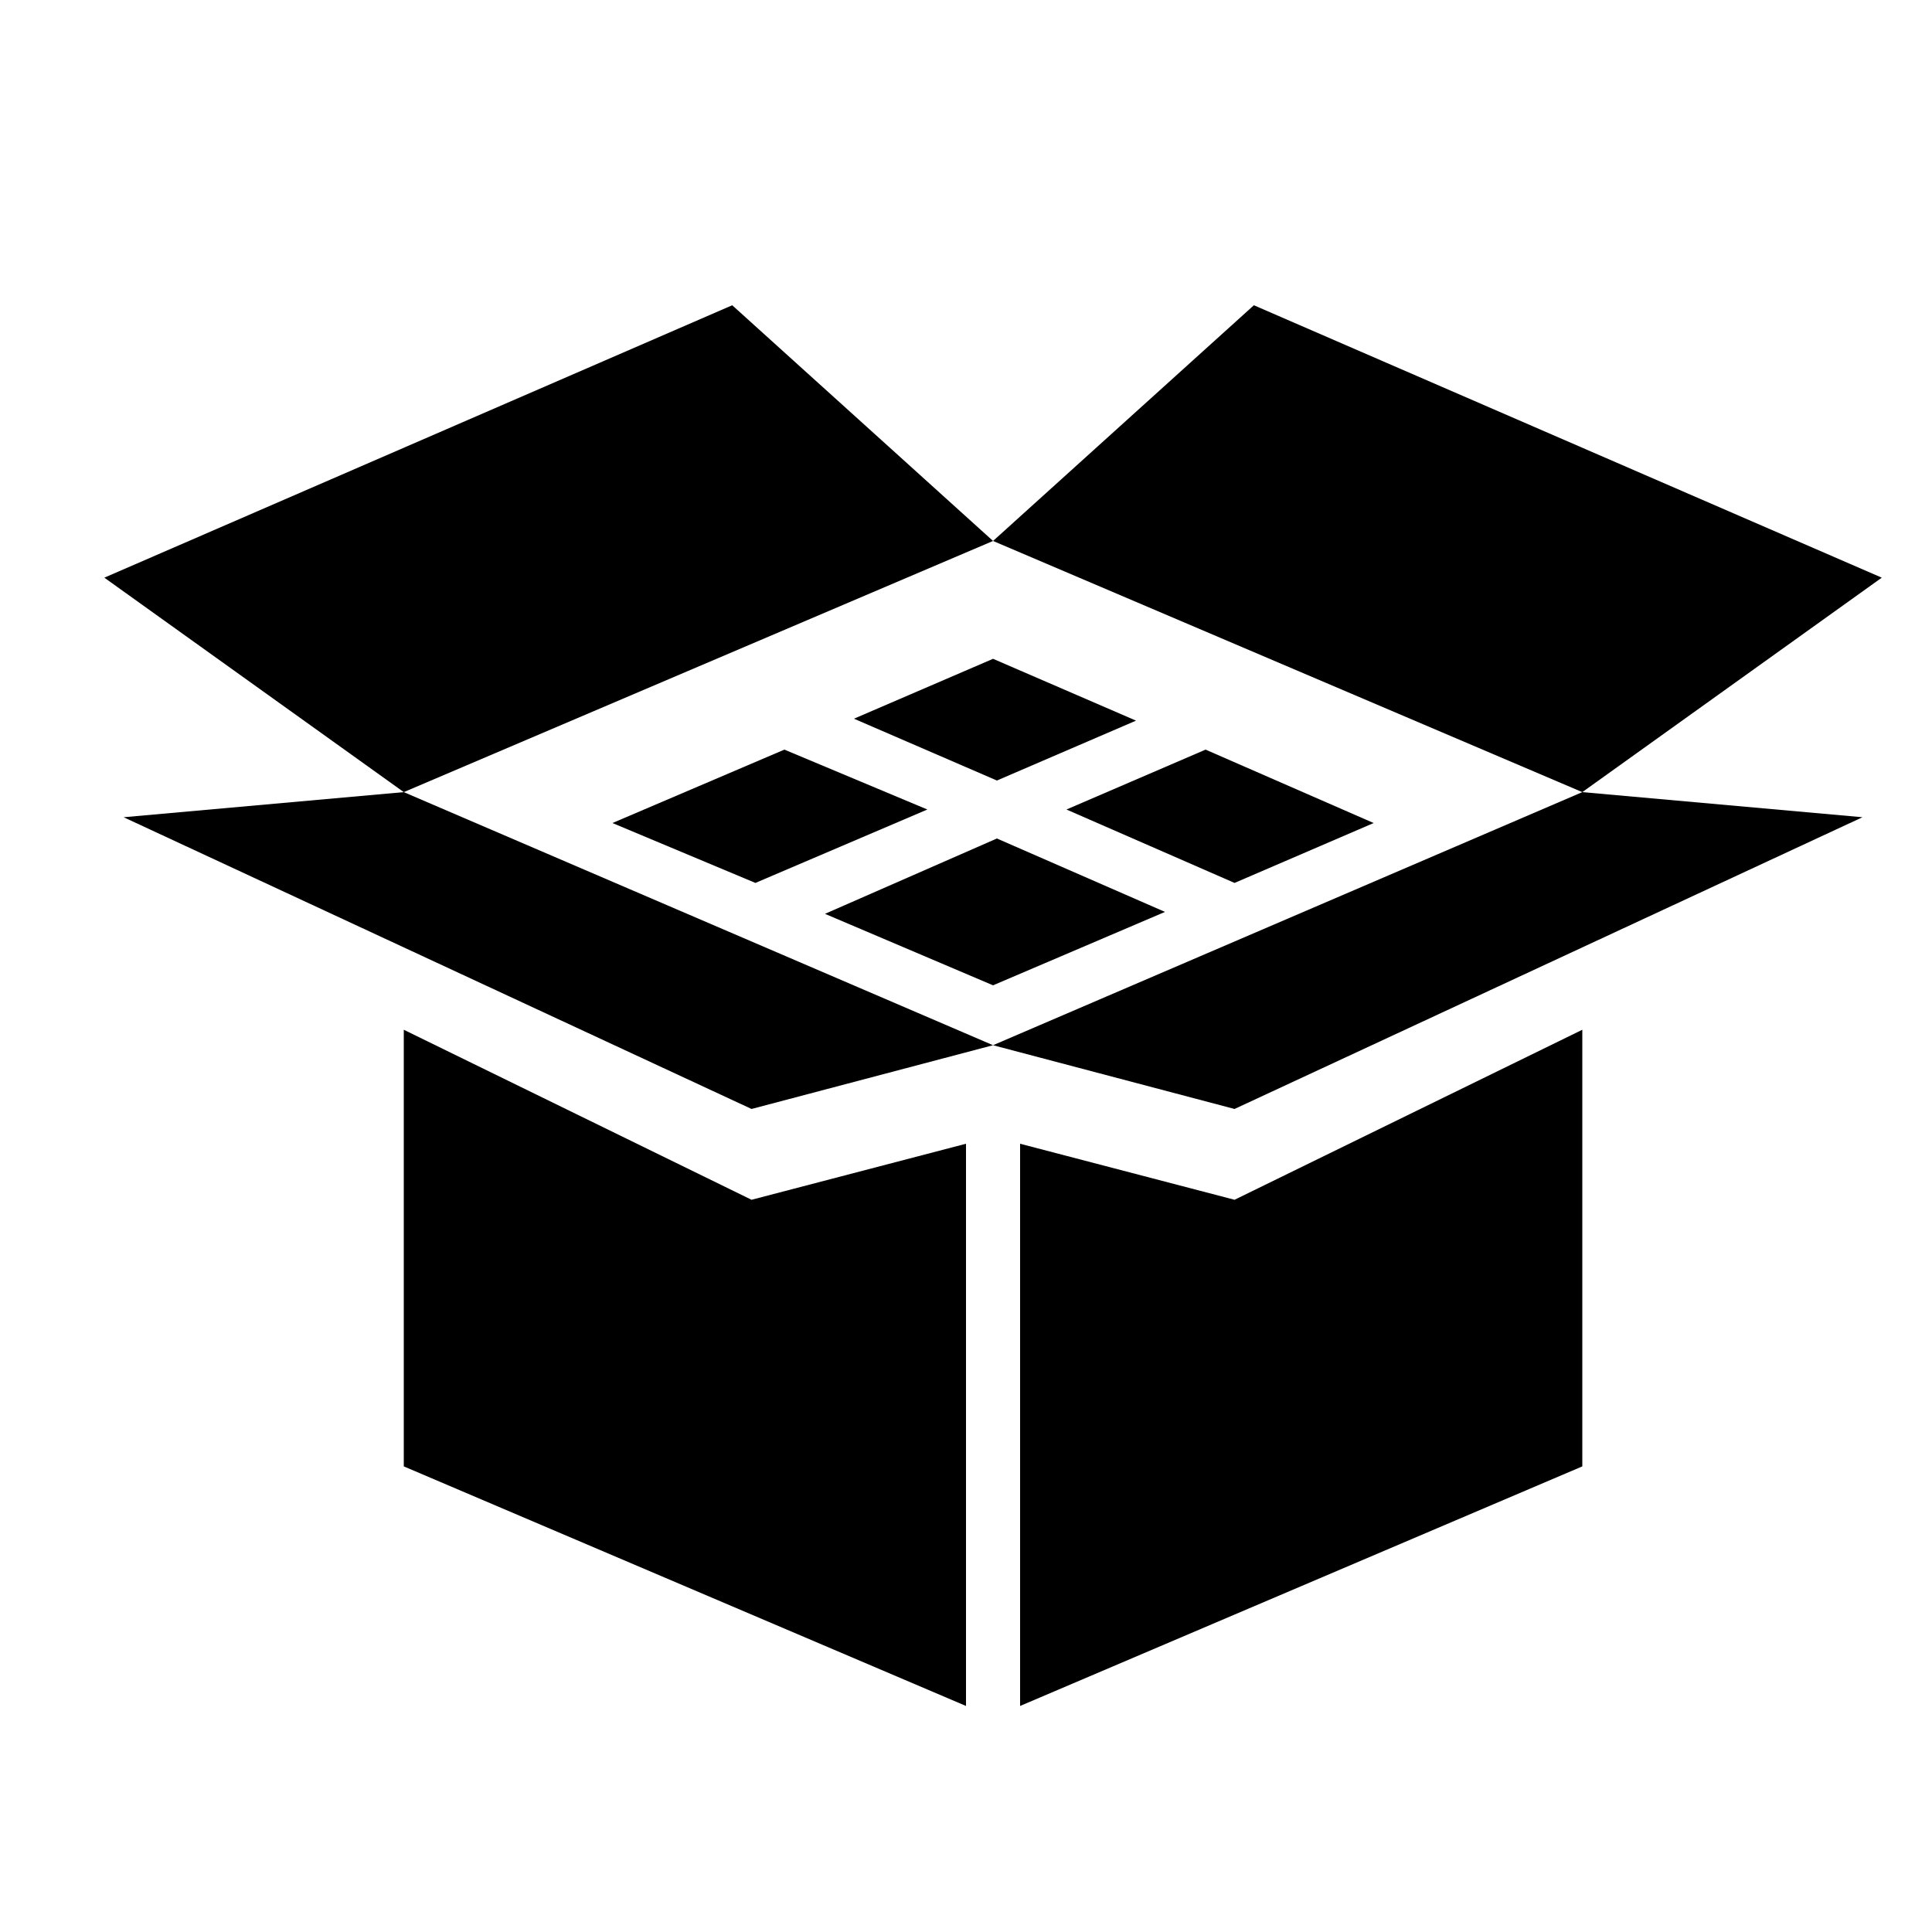
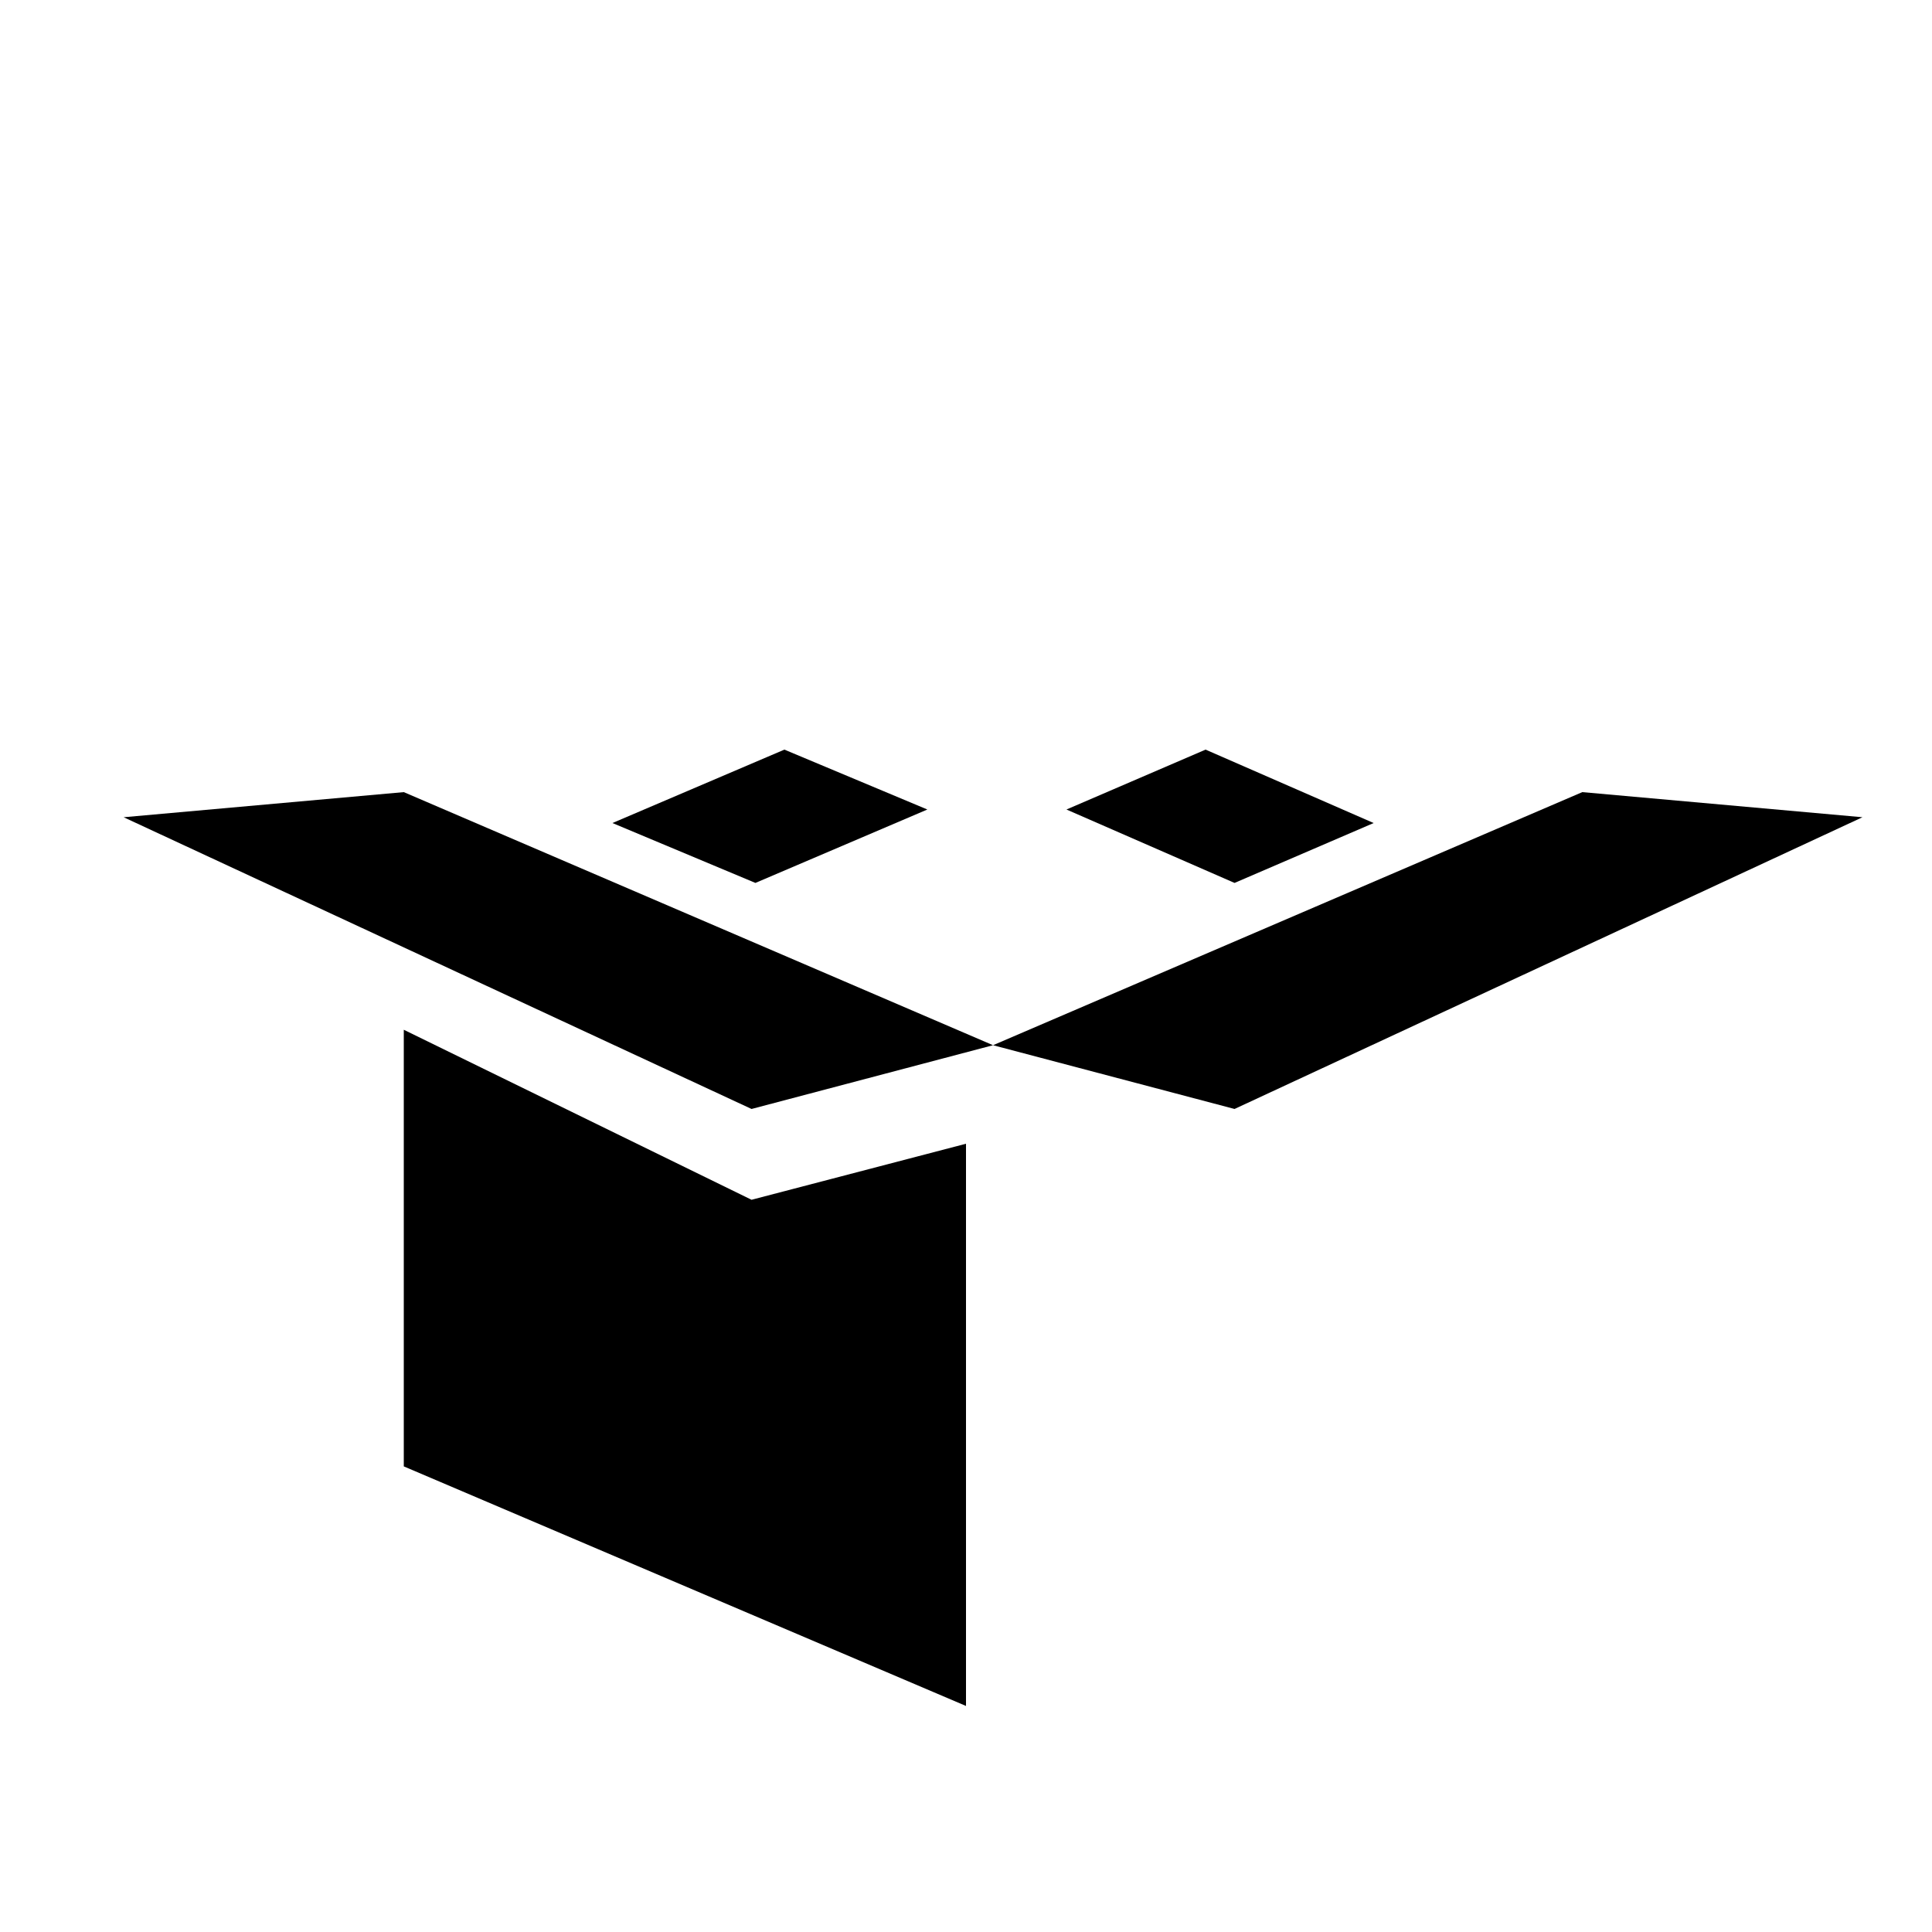
<svg xmlns="http://www.w3.org/2000/svg" viewBox="20 20 100 100">
  <polygon points="71.4,48 71.4,48 71.4,48 " />
-   <polygon points="62.7,67.3 71.4,71 80.3,67.2 71.6,63.4 " />
  <polygon points="40.9,61 40.9,61 40.9,61 " />
  <polygon points="83.9,65.7 91.1,62.6 82.4,58.8 75.2,61.9 " />
  <polygon points="68,61.9 60.6,58.8 51.7,62.6 59.1,65.7 " />
-   <polygon points="78.8,57.3 71.4,54.1 64.2,57.2 71.6,60.4 " />
  <polygon points="71.4,74.1 83.9,77.4 116.4,62.3 101.9,61  " />
  <polygon points="26.4,62.3 58.9,77.4 71.4,74.1 40.9,61  " />
-   <polygon points="117.4,49.9 84.9,35.8 71.4,48 101.9,61  " />
-   <polygon points="57.9,35.8 25.4,49.9 40.9,61 71.4,48  " />
  <polygon points="58.9,82.1 40.9,73.3 40.9,95.9 70,108.3 70,79.2 " />
-   <polygon points="101.9,73.3 83.9,82.1 72.8,79.2 72.8,108.3 101.9,95.9 " />
</svg>